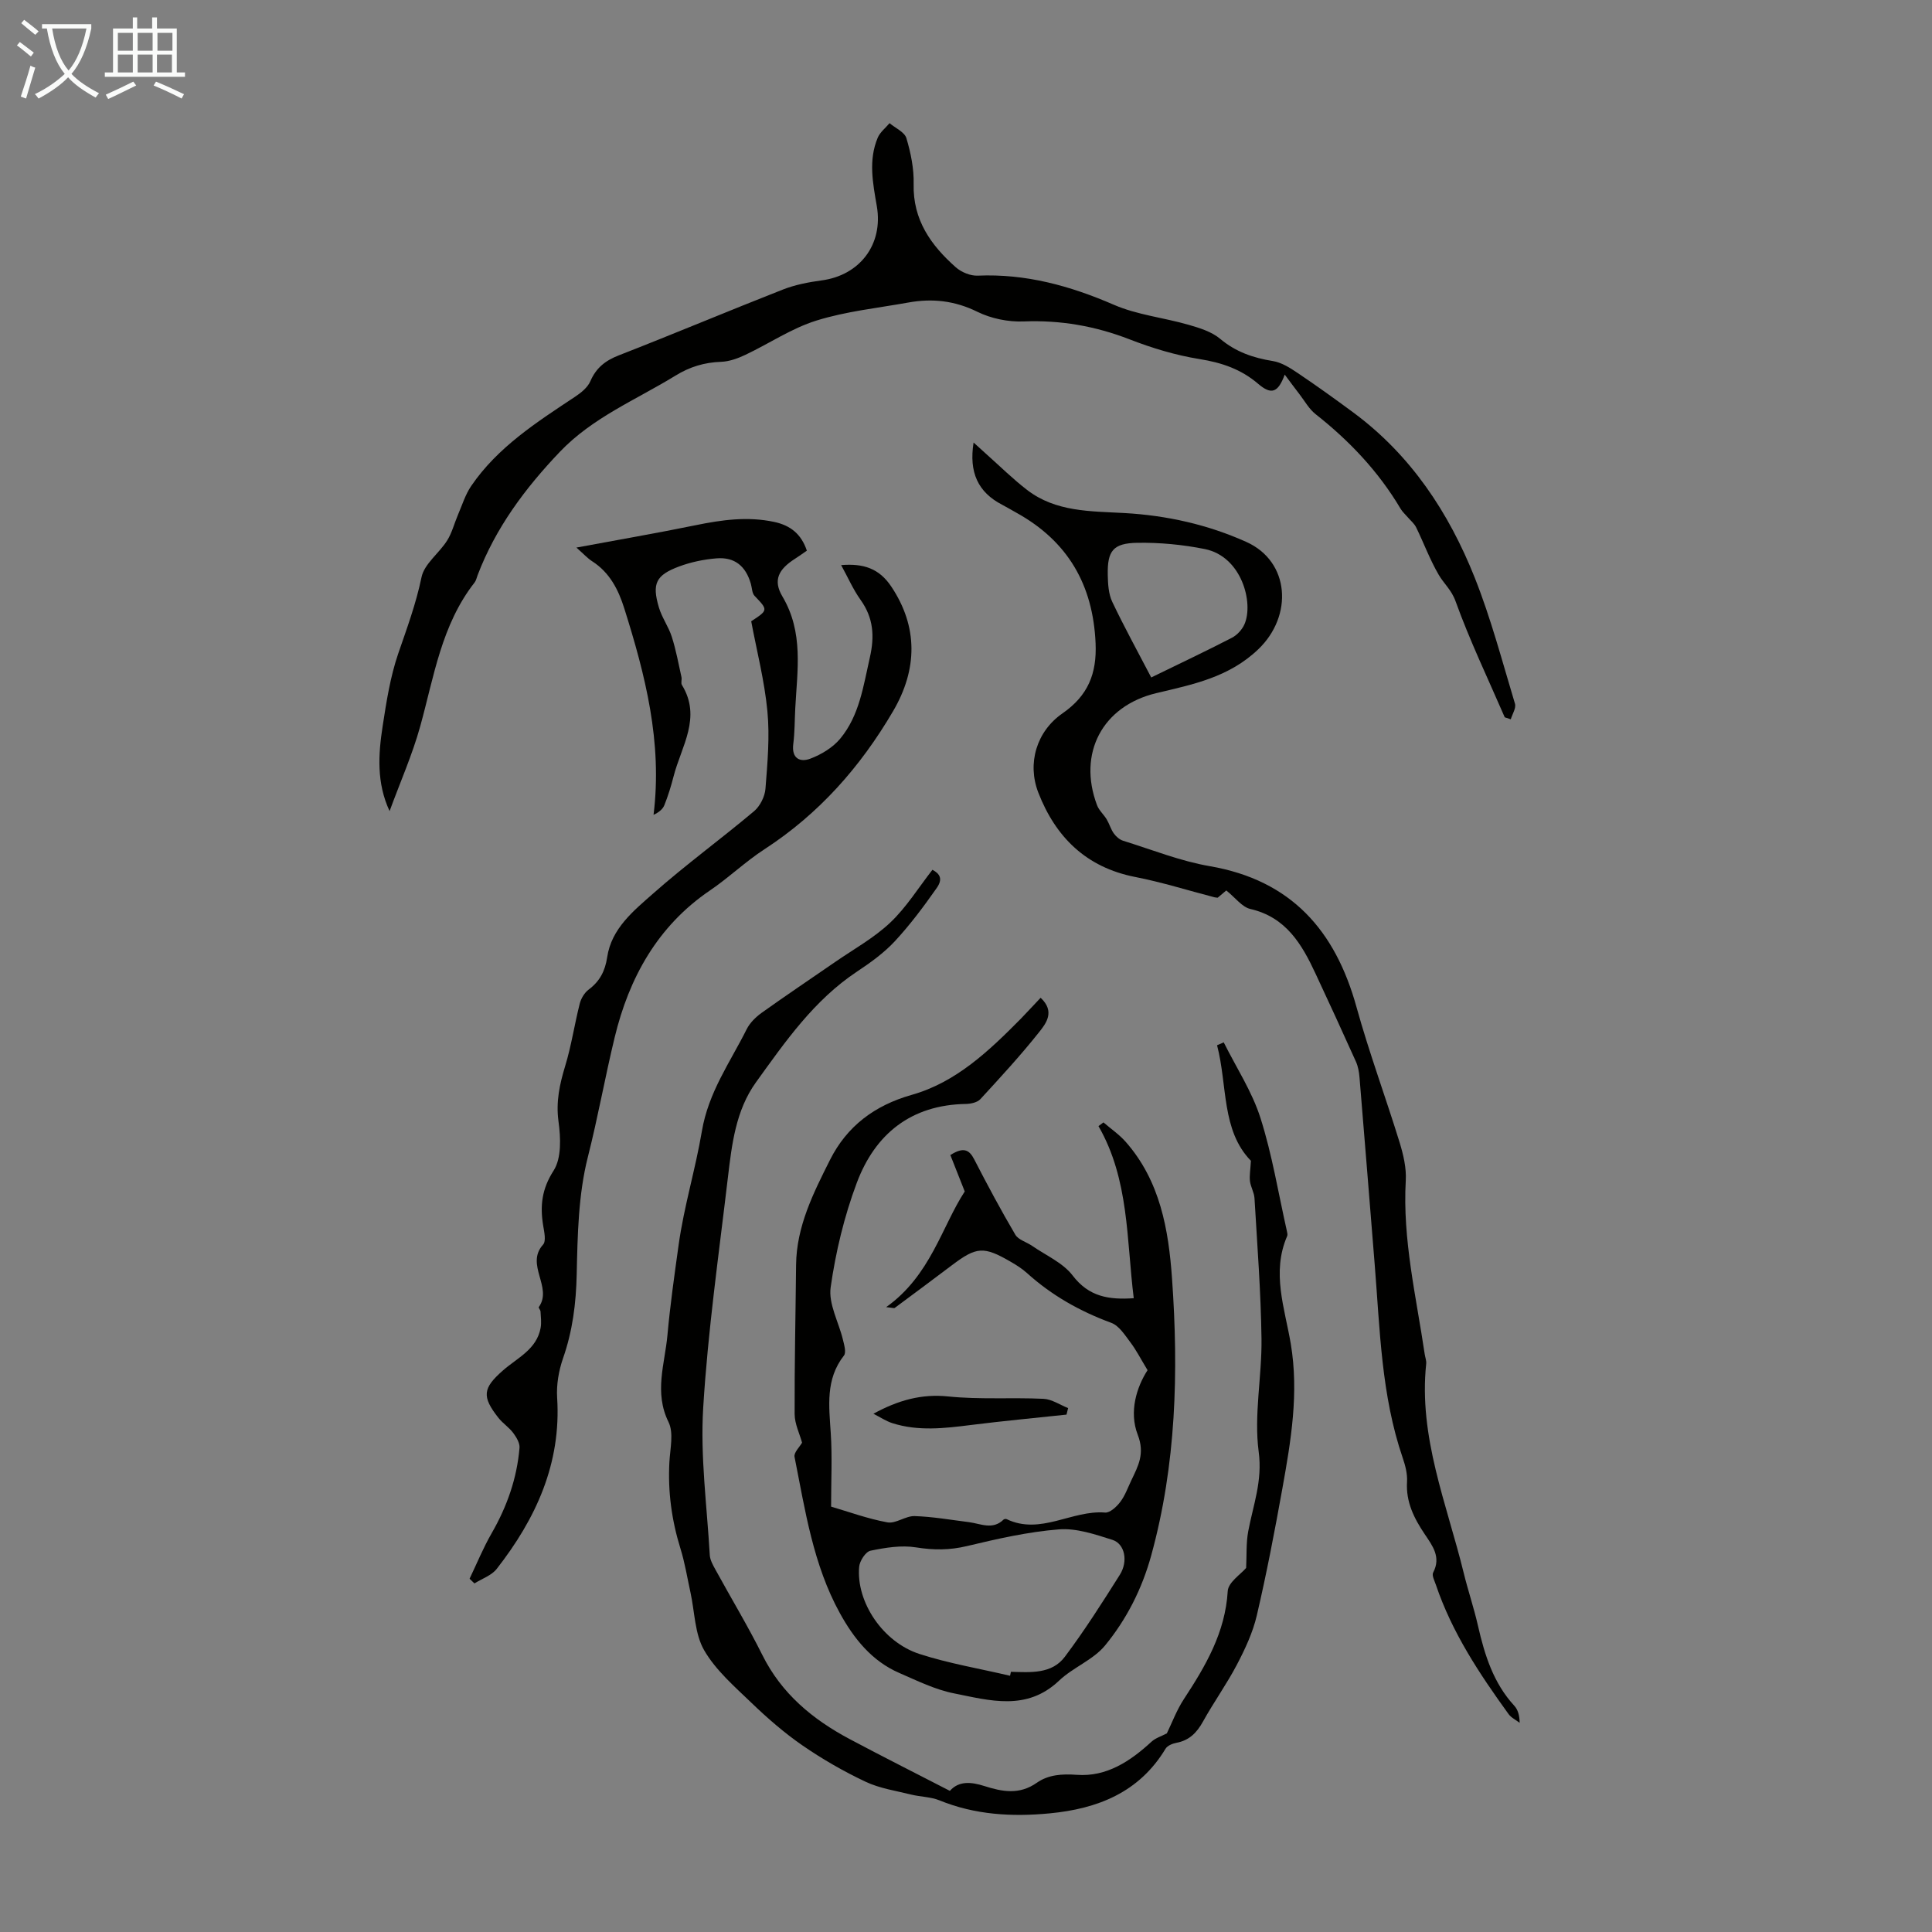
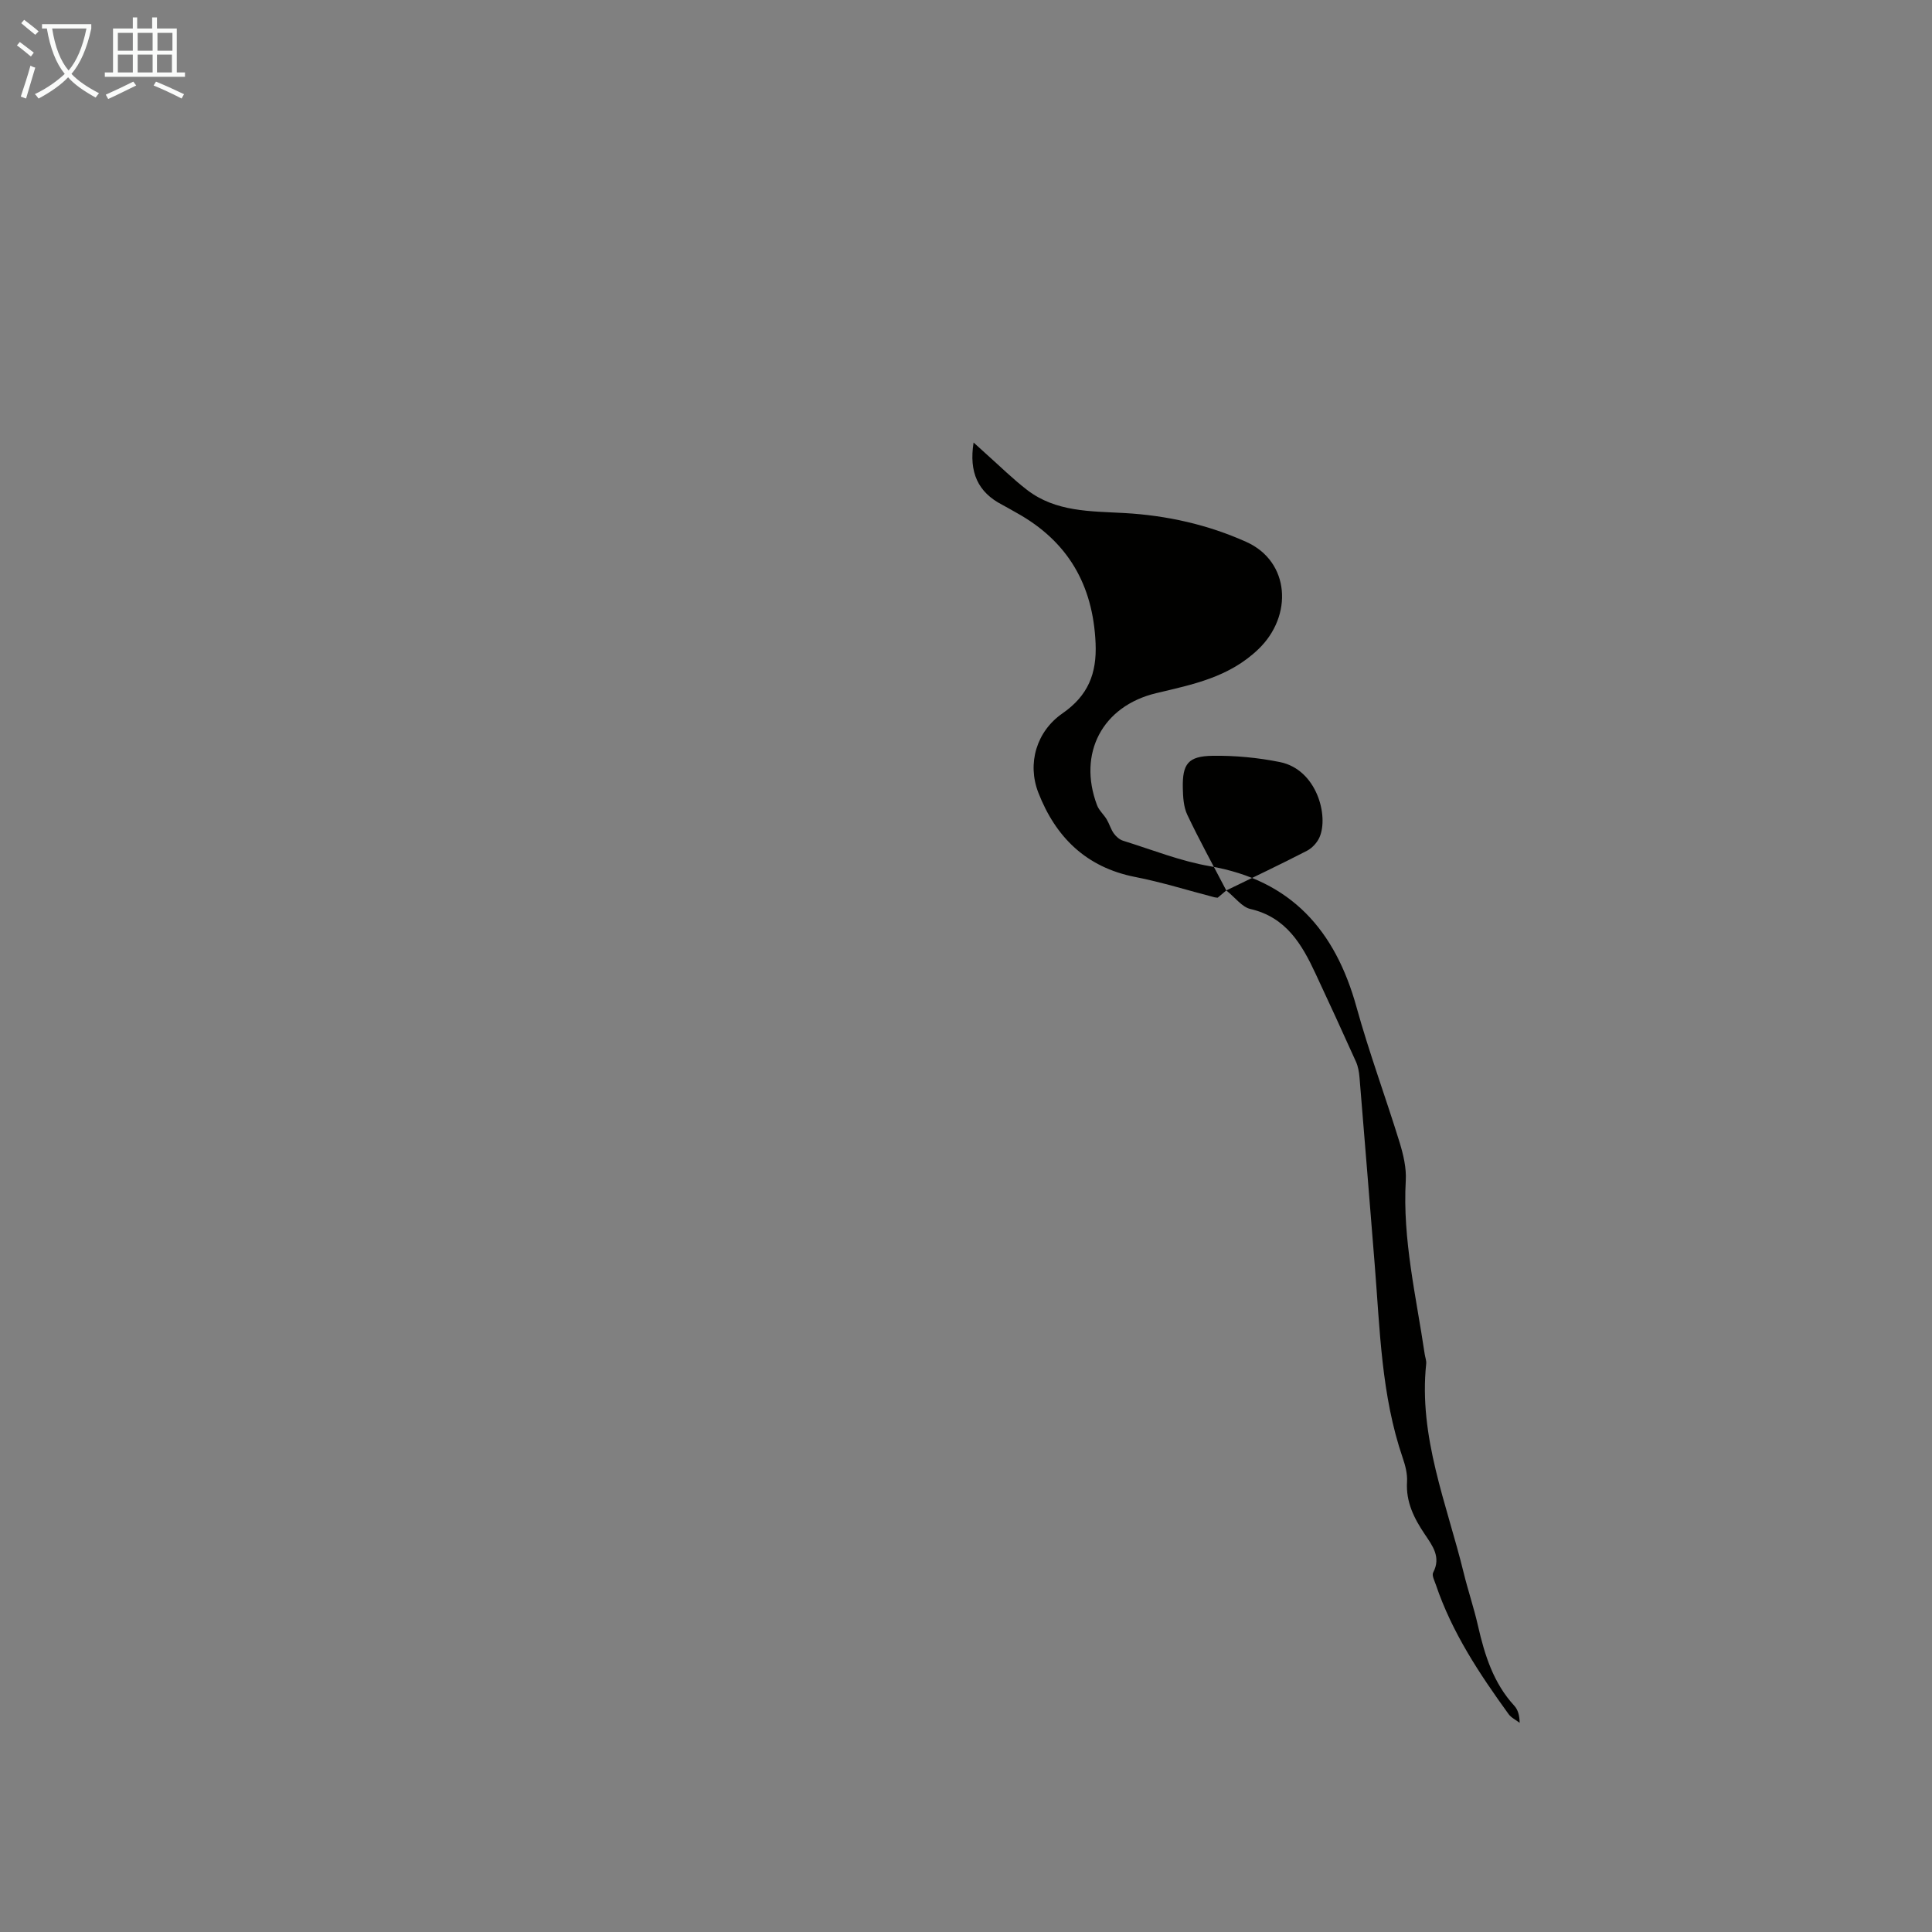
<svg xmlns="http://www.w3.org/2000/svg" enable-background="new 0 0 400 400" viewBox="0 0 400 400">
  <rect x="0" y="0" width="400" height="400" fill="#808080" stroke="none" />
  <path d="m6.4 11.7c-1-.8-1.9-1.6-2.9-2.3l.6-.7c.9.7 1.9 1.4 2.9 2.2zm-2.1 8.3c.7-2.1 1.4-4.2 2-6.4.2.1.6.3 1 .4-.7 2.3-1.3 4.4-1.9 6.4zm3-12.8c-1.1-.9-2.1-1.7-2.9-2.4l.6-.7c1 .8 2 1.5 3 2.4zm1.4-1.3v-.9h10.2v.9c-.9 4.2-2.3 7.3-4.1 9.4 1.3 1.4 3.2 2.7 5.7 4-.2.2-.4.5-.7.9-2.5-1.4-4.4-2.7-5.7-4.2-1.4 1.5-3.5 3-6.1 4.4 0 0 0 0-.1-.1-.3-.4-.5-.7-.7-.8 2.7-1.3 4.7-2.8 6.2-4.2-1.8-2.2-3-5.3-3.7-9.4zm9.2 0h-7.1c.6 3.8 1.7 6.7 3.4 8.7 1.7-2 2.9-4.8 3.7-8.7z" fill="#fafbfa" />
  <path d="m31.6 3.6h.9v2.3h4.1v9.1h1.7v.9h-16.6v-.9h1.7v-9.1h4.1v-2.3h.9v2.3h3.1v-2.3zm-4 13.3.6.8c-1.9.9-3.8 1.9-5.8 2.8-.2-.3-.3-.6-.5-.9 2-.9 3.9-1.8 5.7-2.7zm-3.2-10.1v3.7h3.1v-3.7zm0 4.5v3.7h3.1v-3.7zm4.1-4.5v3.7h3.1v-3.7zm0 4.5v3.7h3.1v-3.7zm9.1 9.1c-2.1-1.1-4.1-2-5.8-2.7l.5-.8c2.2.9 4.1 1.8 5.8 2.6zm-1.9-13.6h-3.1v3.7h3.1zm-3.2 4.5v3.7h3.1v-3.7z" fill="#fafbfa" />
  <g fill="#010100">
-     <path d="m97.22 326.86c1.51-3.15 2.83-6.4 4.57-9.42 3.18-5.52 5.24-11.36 5.77-17.69.08-.99-.65-2.19-1.3-3.07-.86-1.15-2.14-1.97-3.04-3.1-3.53-4.46-3.26-6.19.93-9.86 2.95-2.59 6.96-4.33 7.78-8.79.2-1.1.04-2.27-.02-3.41-.02-.31-.46-.76-.36-.9 2.94-4.1-2.86-8.77.89-12.94.66-.73.24-2.62.02-3.93-.67-4.08-.3-7.57 2.16-11.39 1.66-2.59 1.47-6.83 1.01-10.19-.55-4.08.23-7.66 1.38-11.45 1.29-4.22 1.93-8.64 3.02-12.93.27-1.07.98-2.26 1.85-2.91 2.3-1.72 3.4-3.84 3.83-6.7.89-5.97 5.49-9.63 9.59-13.25 6.7-5.92 13.96-11.21 20.81-16.97 1.25-1.05 2.24-3.03 2.37-4.65.42-5.35.91-10.78.4-16.08-.6-6.3-2.21-12.5-3.35-18.6 3.54-2.32 3.5-2.33.69-5.27-.53-.56-.52-1.64-.76-2.48-1.06-3.68-3.35-5.58-7.1-5.28-2.63.21-5.31.77-7.78 1.69-4.8 1.8-5.62 3.54-4.17 8.45.62 2.12 2.01 4 2.68 6.11.87 2.71 1.38 5.54 2 8.33.12.53-.16 1.22.09 1.63 4.15 6.75-.13 12.72-1.72 18.92-.52 2.03-1.14 4.05-1.92 5.99-.35.86-1.22 1.52-2.23 1.98 1.86-15.03-1.71-28.94-6.06-42.74-1.23-3.91-3.03-7.43-6.64-9.75-.98-.63-1.79-1.53-3.27-2.84 8.74-1.63 16.73-3 24.68-4.63 5.42-1.11 10.77-1.86 16.28-.68 3.37.72 5.61 2.53 6.75 5.95-.85.58-1.65 1.16-2.49 1.7-3.32 2.13-4.59 4.38-2.57 7.78 4.43 7.47 3.07 15.31 2.66 23.17-.13 2.46-.1 4.94-.41 7.37-.39 3.03 1.42 3.85 3.54 3.04 2.27-.86 4.64-2.29 6.17-4.13 3.99-4.8 4.79-10.89 6.14-16.8 1.01-4.43.75-8.21-1.92-11.95-1.53-2.14-2.6-4.61-4.02-7.19 4.6-.38 7.86.67 10.38 4.44 5.56 8.32 5.45 17.13.38 25.79-6.8 11.6-15.37 21.28-26.67 28.62-3.93 2.55-7.36 5.87-11.24 8.5-10.89 7.39-16.77 18.14-19.74 30.43-1.99 8.21-3.46 16.53-5.55 24.76-1.98 7.81-2.13 16.17-2.31 24.3-.13 6.01-.85 11.72-2.83 17.38-.89 2.56-1.39 5.46-1.22 8.16.87 13.64-4.4 25.05-12.51 35.44-1.07 1.37-3.05 2.03-4.61 3.01-.33-.31-.67-.64-1.01-.97z" />
-     <path d="m215.45 206.58c3.03 2.82 1.15 5.28-.3 7.1-3.82 4.81-8 9.35-12.17 13.88-.63.69-1.98.98-3 1-11.36.19-18.79 6.21-22.59 16.33-2.6 6.93-4.37 14.3-5.41 21.63-.49 3.43 1.67 7.21 2.54 10.85.26 1.08.72 2.63.21 3.28-3.85 4.92-3.09 10.45-2.73 16.07.32 4.85.07 9.74.07 15.21 3.59 1.05 7.56 2.51 11.66 3.26 1.73.32 3.75-1.35 5.62-1.3 3.75.12 7.49.78 11.23 1.25 2.44.31 4.94 1.69 7.2-.53.13-.12.48-.17.65-.08 7.02 3.35 13.5-1.93 20.37-1.37 1 .08 2.38-1.2 3.13-2.19 1-1.31 1.57-2.95 2.29-4.46 1.42-2.99 2.86-5.53 1.34-9.45-1.86-4.79-.21-9.92 2.03-13.38-1.44-2.37-2.34-4.16-3.53-5.73-1.15-1.52-2.36-3.47-3.98-4.07-6.5-2.39-12.35-5.69-17.48-10.33-.99-.89-2.14-1.62-3.3-2.29-5.64-3.28-7.11-3.17-12.24.71-3.93 2.97-7.88 5.9-11.83 8.83-.12.09-.38-.03-1.76-.17 9.2-6.54 11.52-16.68 16.27-23.95-1.24-3.14-2.14-5.41-2.98-7.54 2.69-1.7 3.89-1.15 4.94.89 2.71 5.27 5.51 10.5 8.51 15.6.64 1.08 2.33 1.51 3.49 2.32 2.86 1.98 6.37 3.49 8.38 6.13 3.37 4.42 7.51 5.05 12.65 4.7-1.52-12.2-.93-24.55-7.3-35.63.34-.26.69-.51 1.03-.77 1.54 1.33 3.27 2.51 4.6 4.02 7.13 8.1 8.88 18.14 9.6 28.36 1.36 19.27.87 38.44-4.31 57.27-1.91 6.94-5.1 13.22-9.56 18.65-2.47 3-6.64 4.54-9.52 7.28-6.7 6.37-14.35 4.11-21.77 2.63-3.89-.77-7.6-2.61-11.29-4.21-5.71-2.47-9.42-7.13-12.31-12.37-5.55-10.06-7.2-21.32-9.4-32.38-.18-.89 1.07-2.07 1.56-2.94-.51-1.86-1.53-3.89-1.54-5.92-.04-10.29.2-20.58.3-30.88.08-7.98 3.59-14.91 7.02-21.74 3.49-6.95 9.19-11.28 16.92-13.47 9.2-2.6 16.02-9.12 22.59-15.76 1.31-1.35 2.58-2.75 4.1-4.34zm-6.33 140.37c.06-.27.12-.55.18-.82 4.06.11 8.46.5 11.17-3.12 4.08-5.44 7.75-11.21 11.38-16.97 1.77-2.81 1.03-6.42-1.54-7.23-3.59-1.14-7.45-2.46-11.08-2.17-6.4.51-12.76 1.96-19.04 3.46-3.59.86-6.91.85-10.53.27-3.05-.49-6.36.05-9.44.69-1 .21-2.24 2.12-2.34 3.34-.64 7.25 4.88 15.57 12.47 18.03 6.1 1.98 12.5 3.04 18.77 4.52z" />
-     <path d="m311.54 148.51c-3.46-7.99-7.24-15.87-10.19-24.05-.84-2.34-2.43-3.63-3.5-5.49-1.81-3.11-3.07-6.54-4.65-9.78-.4-.81-1.17-1.43-1.78-2.14-.49-.57-1.07-1.09-1.45-1.73-4.57-7.71-10.6-14.07-17.61-19.59-1.33-1.05-2.22-2.68-3.28-4.06-.99-1.28-1.95-2.59-3.09-4.11-1.4 3.79-2.79 4.23-5.52 1.89-3.53-3.02-7.54-4.38-12.13-5.11-4.92-.79-9.81-2.27-14.47-4.08-7.11-2.76-14.29-4.01-21.92-3.71-3.19.13-6.74-.59-9.6-2-4.67-2.3-9.31-2.81-14.26-1.92-6.38 1.15-12.91 1.82-19.06 3.74-5.14 1.6-9.79 4.77-14.72 7.1-1.56.74-3.33 1.38-5.03 1.44-3.45.12-6.48 1.04-9.43 2.86-8.16 5.01-17.15 8.65-23.97 15.81-7.18 7.54-13.26 15.7-16.99 25.49-.2.52-.31 1.12-.64 1.54-6.86 8.76-8.4 19.49-11.25 29.77-1.63 5.89-4.14 11.53-6.34 17.55-2.72-5.84-2.34-11.73-1.44-17.57.78-5.07 1.58-10.23 3.23-15.05 1.8-5.23 3.69-10.33 4.82-15.8.57-2.77 3.63-4.95 5.29-7.58 1.02-1.61 1.49-3.55 2.25-5.33.87-2.02 1.53-4.2 2.75-5.99 5.5-8.05 13.55-13.19 21.49-18.46 1.24-.82 2.61-1.92 3.17-3.21 1.2-2.78 3.1-4.28 5.9-5.37 11.35-4.42 22.57-9.15 33.91-13.6 2.56-1.01 5.36-1.55 8.11-1.92 7.87-1.06 12.75-7.43 11.4-15.34-.82-4.76-1.78-9.52.18-14.19.48-1.15 1.62-2.02 2.45-3.02 1.21 1.02 3.11 1.84 3.49 3.11.91 3.05 1.58 6.32 1.5 9.49-.18 7.43 3.59 12.69 8.74 17.25 1.15 1.01 3.03 1.79 4.53 1.72 9.95-.43 19.12 2.1 28.18 6.03 4.84 2.1 10.33 2.66 15.46 4.14 2.29.66 4.79 1.43 6.55 2.91 3.25 2.72 6.83 3.94 10.9 4.6 1.84.29 3.63 1.45 5.23 2.53 3.88 2.61 7.69 5.35 11.45 8.13 11.89 8.8 19.75 20.68 25.12 34.17 3.37 8.47 5.7 17.36 8.34 26.12.27.9-.55 2.14-.87 3.22-.41-.14-.83-.28-1.25-.41z" />
-     <path d="m258.99 240.33c-6.14-6.29-4.83-15.6-7.01-23.92.46-.2.92-.4 1.38-.6 2.59 5.2 5.86 10.18 7.6 15.64 2.43 7.62 3.71 15.61 5.48 23.45.07.32.17.72.06 1-3.29 7.55-.5 14.96.74 22.31 1.71 10.19.04 20.07-1.74 29.98-1.58 8.79-3.26 17.57-5.29 26.26-.82 3.53-2.42 6.95-4.11 10.18-2.12 4.05-4.82 7.8-7.04 11.81-1.28 2.31-2.84 3.89-5.49 4.39-.82.15-1.88.59-2.26 1.23-5.46 9.07-14.11 12.44-24.02 13.38-7.75.74-15.41.31-22.77-2.69-1.81-.74-3.92-.72-5.86-1.2-3.18-.79-6.53-1.28-9.45-2.66-4.53-2.14-8.94-4.67-13.07-7.52-3.74-2.58-7.22-5.61-10.51-8.77-3.54-3.41-7.44-6.78-9.84-10.93-1.96-3.39-1.95-7.93-2.83-11.95-.67-3.05-1.16-6.16-2.09-9.14-1.81-5.84-2.61-11.75-2.28-17.85.15-2.79.93-6.05-.18-8.31-3.03-6.15-.76-12.05-.22-18.02.56-6.23 1.45-12.44 2.31-18.64 1.1-7.95 3.49-15.69 4.81-23.52 1.36-8.12 5.85-14.28 9.28-21.15.66-1.32 1.87-2.51 3.09-3.39 5-3.58 10.12-7 15.18-10.5 3.86-2.67 8.07-4.99 11.45-8.18 3.34-3.16 5.83-7.21 8.74-10.94 1.59.84 2.18 1.93.88 3.78-2.68 3.82-5.5 7.6-8.66 11.01-2.26 2.43-5.05 4.44-7.84 6.29-8.9 5.91-14.84 14.49-20.91 22.91-4.2 5.83-5 12.86-5.82 19.74-1.87 15.87-4.14 31.73-5.11 47.66-.62 10.1.78 20.32 1.36 30.48.06 1.04.67 2.11 1.2 3.07 3.22 5.89 6.7 11.64 9.69 17.64 3.98 8 10.4 13.31 18.04 17.38 6.8 3.62 13.69 7.08 20.78 10.74 1.88-2.13 4.47-1.85 7.14-1 3.71 1.18 7.24 1.87 10.88-.69 2.35-1.65 5.18-1.86 8.27-1.63 6.17.45 11.07-2.82 15.48-6.88.82-.75 2.01-1.1 3.15-1.7 1.04-2.12 2.02-4.8 3.55-7.13 4.5-6.86 8.55-13.77 9.06-22.34.11-1.82 2.73-3.5 3.81-4.79.13-2.62-.02-5.15.43-7.57 1.02-5.44 2.98-10.42 2.17-16.46-1.02-7.64.68-15.61.58-23.42-.13-9.7-.88-19.4-1.45-29.09-.07-1.19-.79-2.34-.94-3.54-.13-1.13.09-2.31.2-4.21z" />
-     <path d="m253.89 184.36c-.46.39-1.13.95-1.78 1.5-.26-.03-.48-.04-.68-.09-5.48-1.42-10.9-3.13-16.44-4.21-10.12-1.99-16.44-8.26-20.01-17.44-2.36-6.06-.38-12.7 4.99-16.42 5.29-3.67 7.13-8.21 6.86-14.52-.53-12.17-5.79-21.16-16.42-27.04-.98-.54-1.94-1.12-2.93-1.64-5.03-2.6-6.89-6.74-5.91-12.88 1.12 1.02 1.95 1.79 2.8 2.54 2.74 2.44 5.37 5.04 8.27 7.27 5.96 4.59 13.14 4.4 20.15 4.79 8.78.49 17.3 2.4 25.27 5.99 9.01 4.06 9.69 15.29 2.46 22.21-6.09 5.83-13.55 7.28-21.13 9.09-11.15 2.66-16.31 12.45-12.26 23.2.41 1.08 1.4 1.93 2.01 2.95.55.93.84 2.02 1.46 2.89.46.64 1.18 1.28 1.91 1.51 5.96 1.85 11.85 4.22 17.95 5.27 16.88 2.91 26 13.31 30.39 29.18 2.62 9.46 6.05 18.69 8.94 28.07.77 2.52 1.41 5.26 1.26 7.84-.69 12.22 2.16 24.01 3.92 35.94.1.66.37 1.34.31 1.98-1.61 15.17 4.26 29.01 7.75 43.26.9 3.69 2.13 7.3 2.97 11 1.38 6.05 3.19 11.86 7.53 16.57.72.79 1.07 1.93 1.1 3.52-.78-.6-1.75-1.05-2.3-1.81-6.04-8.35-11.72-16.91-15.05-26.78-.28-.83-.87-1.93-.56-2.52 1.69-3.22-.15-5.56-1.75-7.95-2.21-3.29-3.91-6.66-3.66-10.82.1-1.62-.34-3.36-.88-4.93-4.46-12.99-4.72-26.57-5.81-40.04-1.05-12.93-2.07-25.87-3.15-38.8-.09-1.09-.29-2.23-.73-3.22-2.74-6.1-5.54-12.18-8.37-18.24-2.84-6.1-6.1-11.67-13.47-13.38-1.73-.38-3.1-2.31-5.01-3.84zm-15.54-44.1c5.88-2.87 11.33-5.44 16.69-8.21 1.08-.56 2.12-1.68 2.61-2.8 1.94-4.41-.55-14.02-8.19-15.57-4.56-.92-9.31-1.37-13.96-1.3-5.06.08-6.25 1.66-6.15 6.66.04 1.87.15 3.92.93 5.56 2.48 5.23 5.28 10.3 8.07 15.66z" />
-     <path d="m180.83 292.7c5.14-2.81 9.98-4.15 15.49-3.58 6.52.67 13.16.18 19.73.49 1.72.08 3.4 1.25 5.09 1.92-.11.45-.22.9-.33 1.35-6.6.71-13.21 1.32-19.79 2.15-5.46.69-10.9 1.33-16.27-.38-1.36-.44-2.61-1.29-3.92-1.95z" />
+     <path d="m253.89 184.36c-.46.39-1.13.95-1.78 1.5-.26-.03-.48-.04-.68-.09-5.48-1.42-10.9-3.13-16.44-4.21-10.12-1.99-16.44-8.26-20.01-17.44-2.36-6.06-.38-12.7 4.99-16.42 5.29-3.67 7.13-8.21 6.86-14.52-.53-12.17-5.79-21.16-16.42-27.04-.98-.54-1.94-1.12-2.93-1.64-5.03-2.6-6.89-6.74-5.91-12.88 1.12 1.02 1.95 1.79 2.8 2.54 2.74 2.44 5.37 5.04 8.27 7.27 5.96 4.59 13.14 4.4 20.15 4.79 8.78.49 17.3 2.4 25.27 5.99 9.01 4.06 9.69 15.29 2.46 22.21-6.09 5.83-13.55 7.28-21.13 9.09-11.15 2.66-16.31 12.45-12.26 23.2.41 1.08 1.4 1.93 2.01 2.95.55.93.84 2.02 1.46 2.89.46.64 1.18 1.28 1.91 1.51 5.96 1.85 11.85 4.22 17.95 5.27 16.88 2.91 26 13.31 30.39 29.18 2.62 9.46 6.05 18.69 8.94 28.07.77 2.52 1.41 5.26 1.26 7.84-.69 12.22 2.16 24.01 3.92 35.94.1.66.37 1.34.31 1.98-1.61 15.17 4.26 29.01 7.75 43.26.9 3.69 2.13 7.3 2.97 11 1.38 6.05 3.19 11.86 7.53 16.57.72.79 1.07 1.93 1.1 3.52-.78-.6-1.75-1.05-2.3-1.81-6.04-8.35-11.72-16.91-15.05-26.78-.28-.83-.87-1.93-.56-2.52 1.69-3.22-.15-5.56-1.75-7.95-2.21-3.29-3.91-6.66-3.66-10.82.1-1.62-.34-3.36-.88-4.93-4.46-12.99-4.72-26.57-5.81-40.04-1.05-12.93-2.07-25.87-3.15-38.8-.09-1.09-.29-2.23-.73-3.22-2.74-6.1-5.54-12.18-8.37-18.24-2.84-6.1-6.1-11.67-13.47-13.38-1.73-.38-3.1-2.31-5.01-3.84zc5.88-2.87 11.33-5.44 16.69-8.21 1.08-.56 2.12-1.68 2.61-2.8 1.94-4.41-.55-14.02-8.19-15.57-4.56-.92-9.31-1.37-13.96-1.3-5.06.08-6.25 1.66-6.15 6.66.04 1.87.15 3.92.93 5.56 2.48 5.23 5.28 10.3 8.07 15.66z" />
  </g>
</svg>